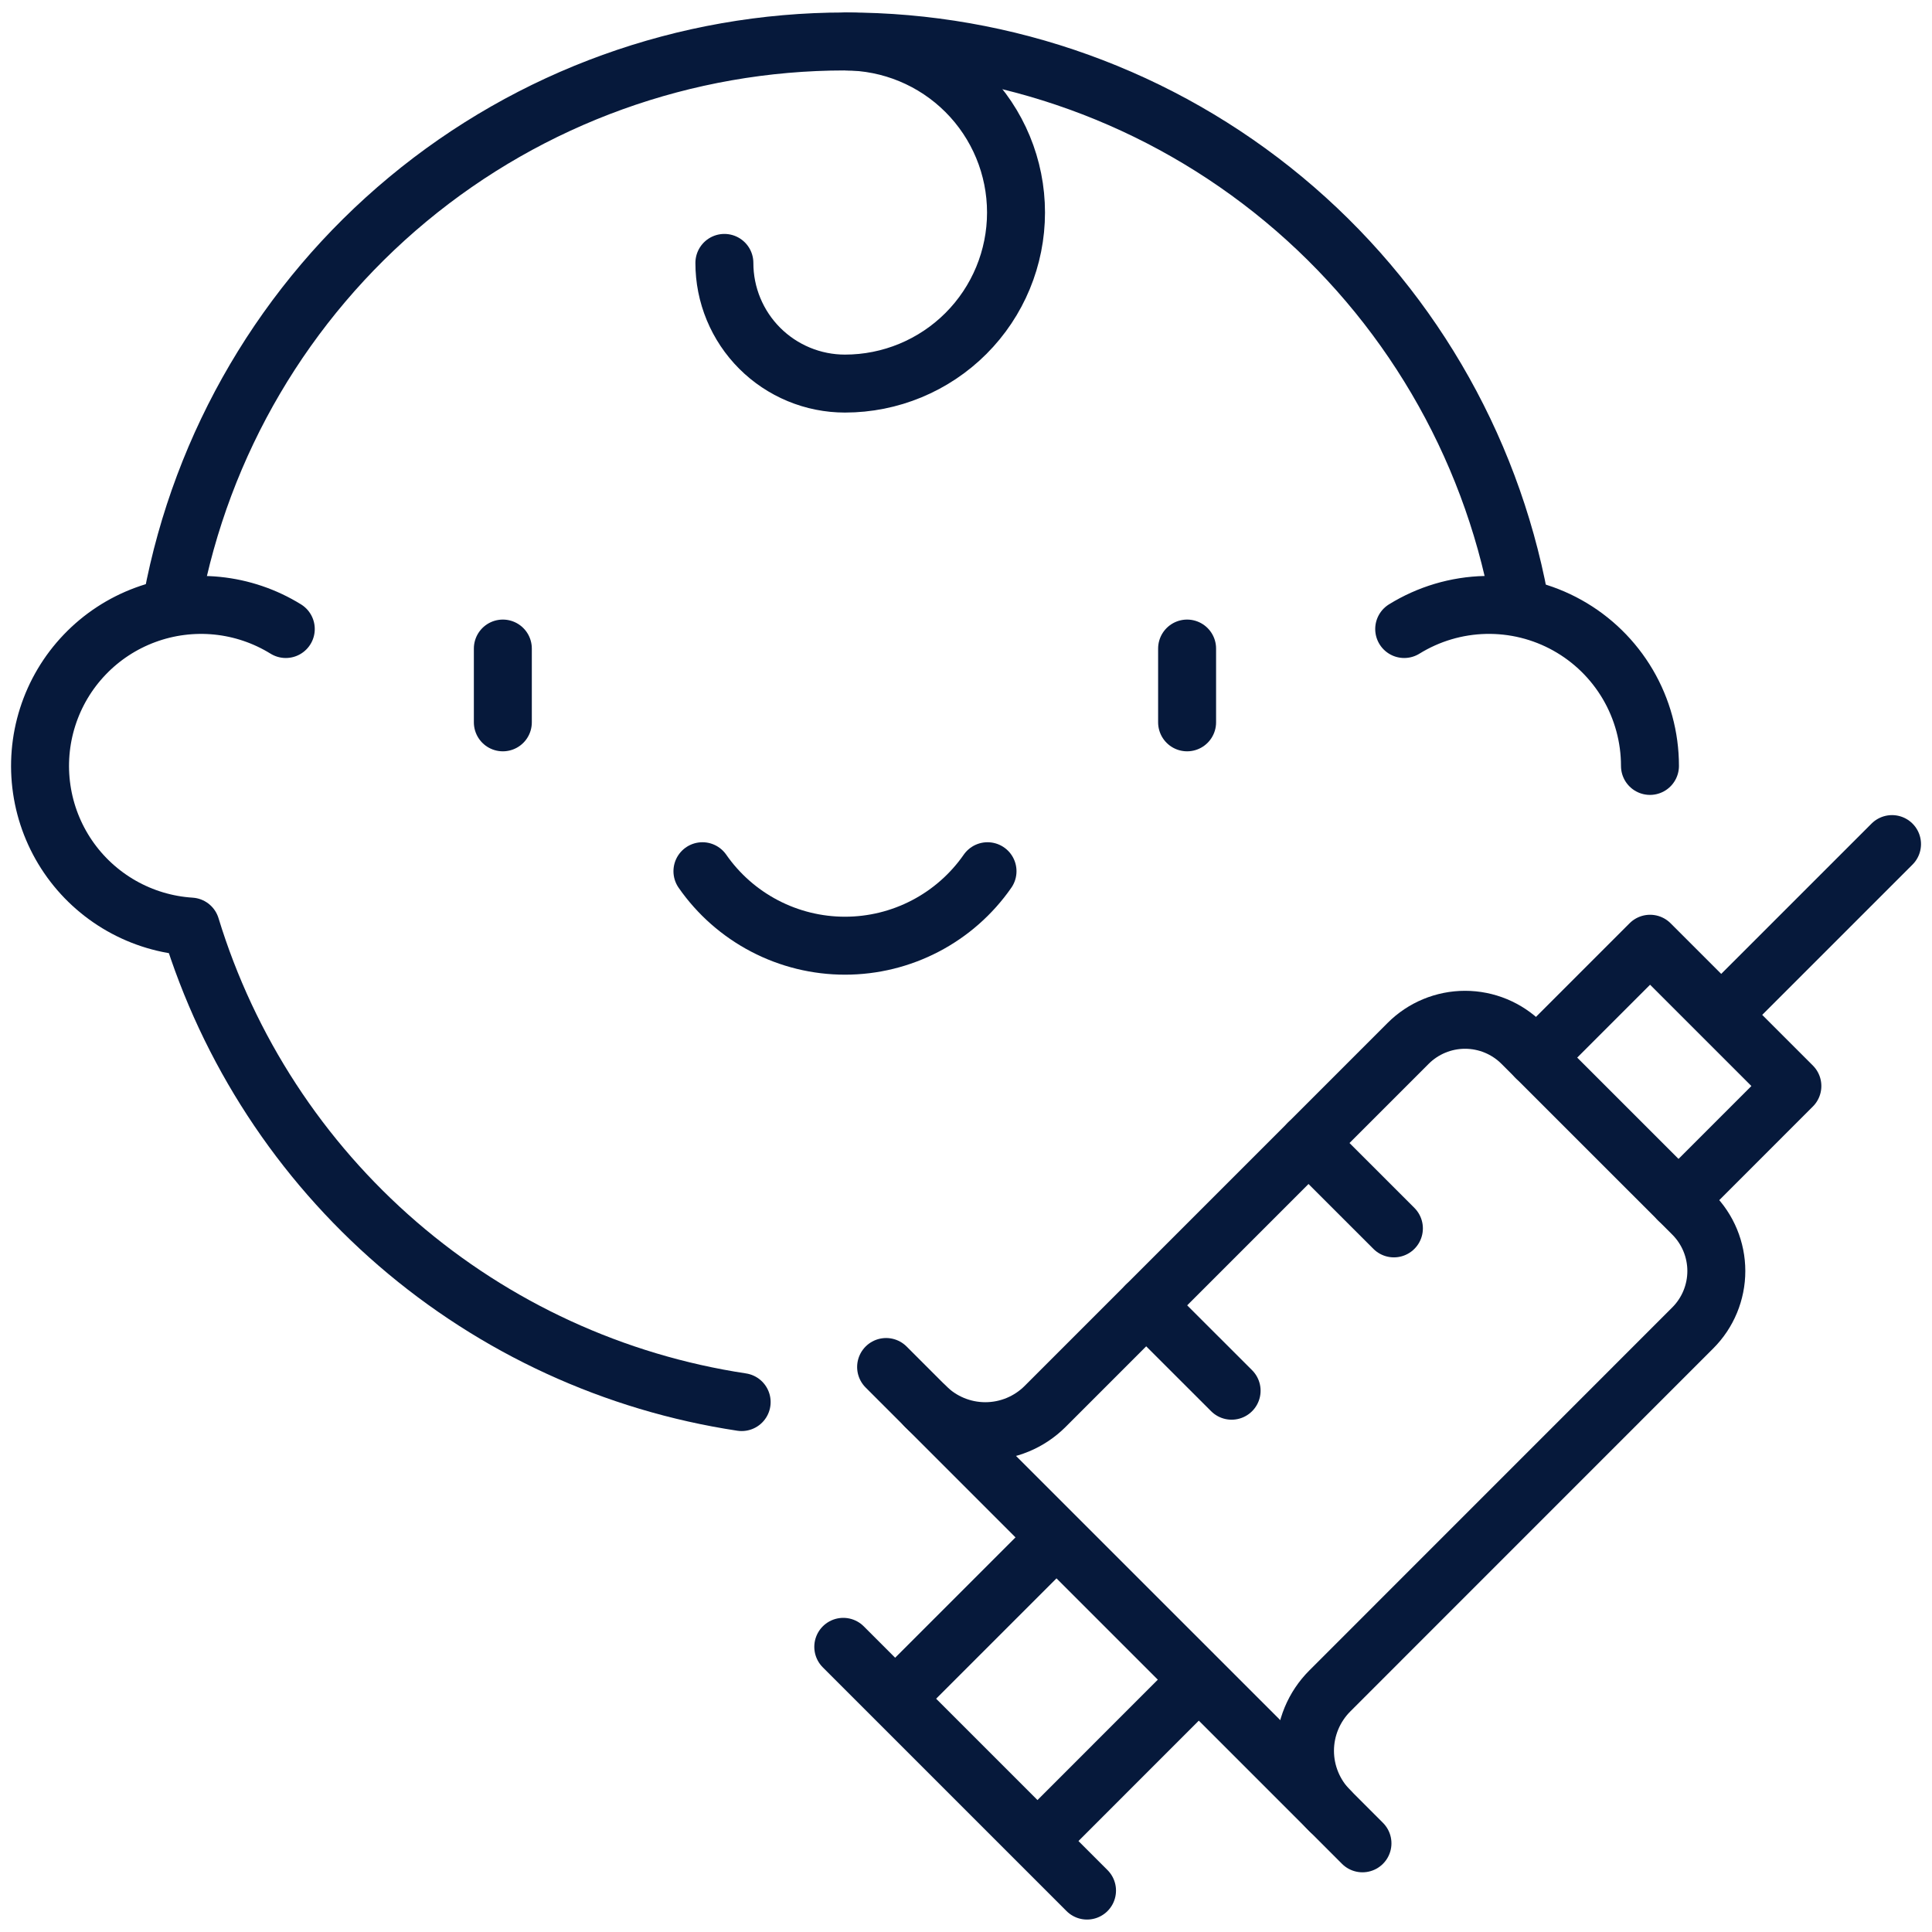
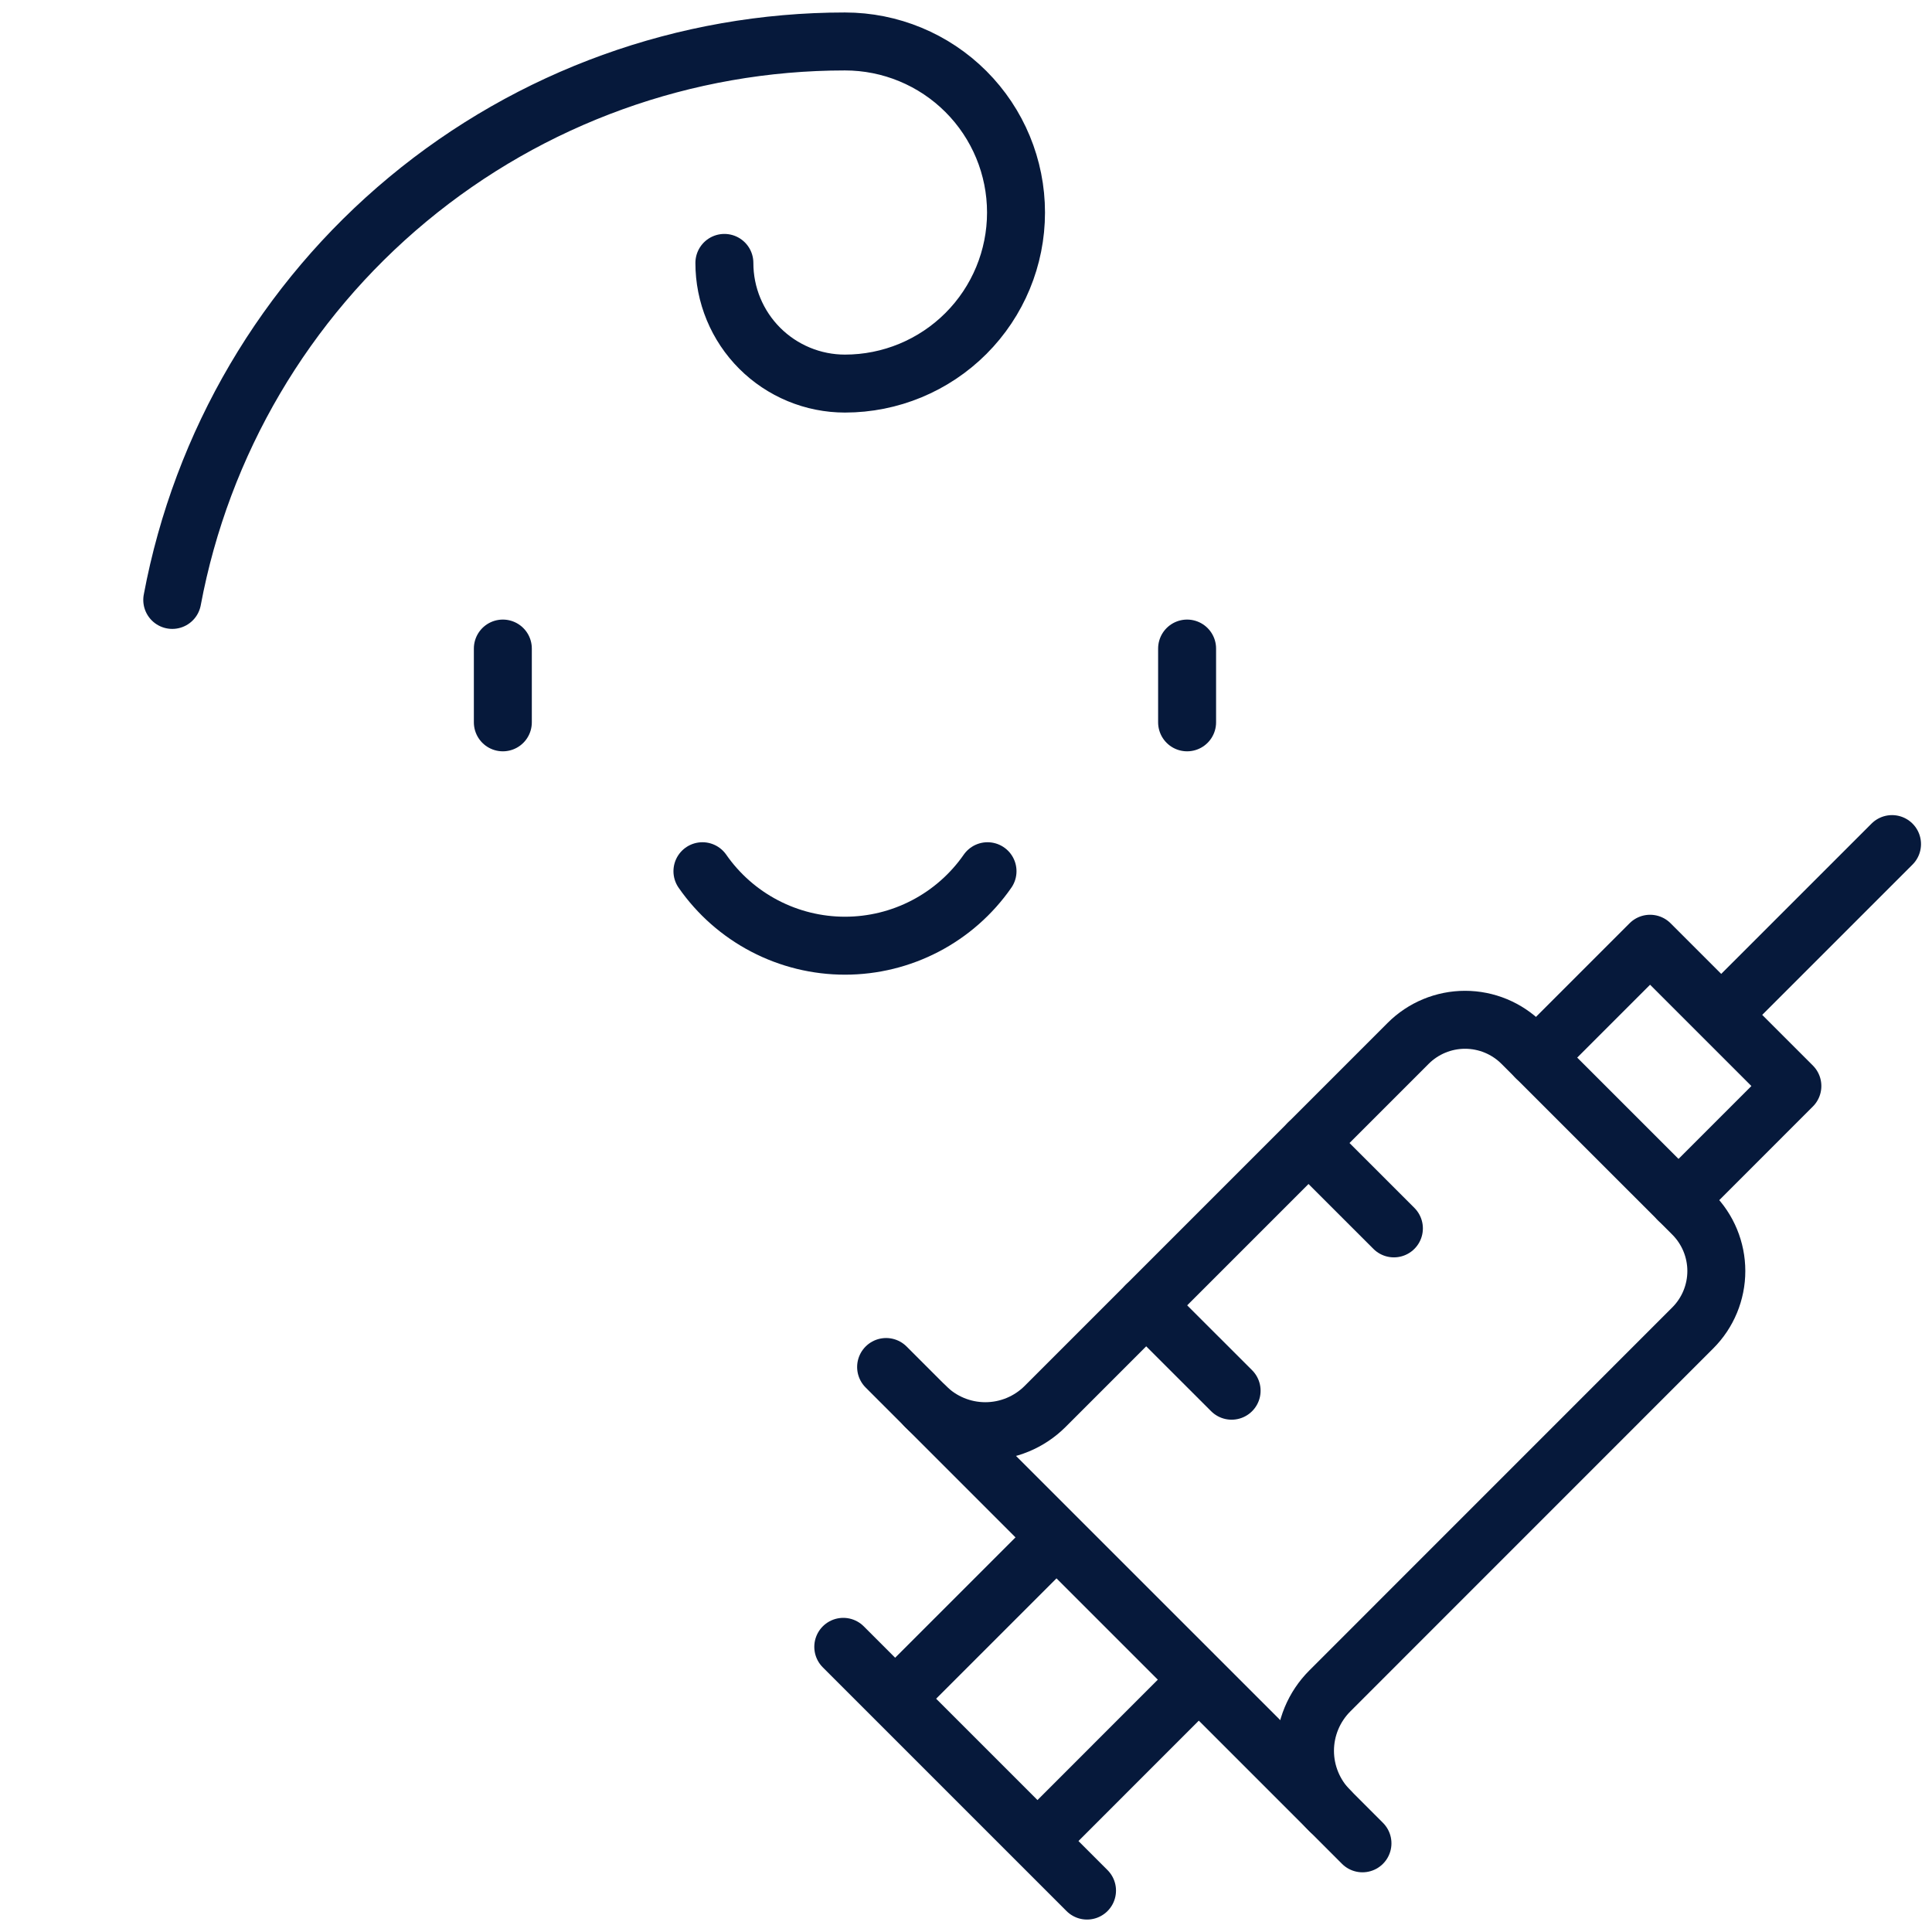
<svg xmlns="http://www.w3.org/2000/svg" width="100" height="100" viewBox="0 0 100 100" fill="none">
  <g clip-path="url(#clip0_372_222)">
    <path d="M70.521 95.41L68.829 93.717C68.423 93.31 68.1 92.828 67.88 92.296C67.66 91.765 67.546 91.196 67.546 90.621C67.546 90.046 67.66 89.477 67.88 88.945C68.1 88.414 68.423 87.932 68.829 87.525L87.617 68.733C88.398 67.952 88.837 66.892 88.837 65.788C88.837 64.683 88.398 63.623 87.617 62.842L78.777 54.004C77.996 53.223 76.936 52.784 75.831 52.784C74.727 52.784 73.667 53.223 72.886 54.004L54.096 72.796C53.275 73.617 52.161 74.078 51 74.078C49.839 74.078 48.725 73.617 47.904 72.796L45.865 70.756" stroke="#06193B" stroke-width="3" stroke-linecap="round" stroke-linejoin="round" />
    <path d="M86.881 62.106L92.773 56.212L85.408 48.848L79.514 54.742M61.877 87.112L53.967 95.025M54.51 79.748L46.6 87.658M97.931 43.69L89.362 52.258M68.829 93.717L47.904 72.796M72.148 63.581L67.729 59.163M63.748 71.983L59.327 67.565M56.264 97.856L43.648 85.24M8.916 31.052C10.438 22.929 14.751 15.594 21.109 10.315C27.467 5.036 35.471 2.147 43.735 2.146C46.084 2.146 48.336 3.079 49.996 4.739C51.657 6.4 52.589 8.652 52.589 11C52.589 13.348 51.657 15.6 49.996 17.261C48.336 18.921 46.084 19.854 43.735 19.854C42.915 19.854 42.103 19.692 41.346 19.378C40.589 19.064 39.901 18.604 39.321 18.024C38.741 17.444 38.282 16.756 37.968 15.998C37.654 15.24 37.493 14.428 37.494 13.608M36.358 45.094C37.186 46.284 38.289 47.256 39.574 47.927C40.859 48.599 42.287 48.949 43.736 48.949C45.186 48.949 46.614 48.599 47.899 47.927C49.183 47.256 50.287 46.284 51.114 45.094M61.444 33.569V37.388M26.027 33.569V37.388" stroke="#06193B" stroke-width="3" stroke-linecap="round" stroke-linejoin="round" />
-     <path d="M14.792 32.558C13.715 31.892 12.5 31.479 11.24 31.352C9.979 31.226 8.707 31.388 7.519 31.827C6.331 32.266 5.258 32.969 4.383 33.885C3.507 34.8 2.852 35.903 2.467 37.11C2.082 38.316 1.977 39.595 2.16 40.848C2.343 42.102 2.809 43.297 3.523 44.343C4.237 45.389 5.181 46.258 6.281 46.885C7.382 47.512 8.611 47.88 9.875 47.96C11.824 54.333 15.536 60.025 20.58 64.379C25.625 68.734 31.798 71.574 38.388 72.571M72.681 32.558C73.944 31.777 75.392 31.346 76.876 31.312C78.36 31.278 79.827 31.64 81.124 32.363C82.421 33.085 83.501 34.141 84.254 35.421C85.006 36.701 85.402 38.159 85.402 39.644" stroke="#06193B" stroke-width="3" stroke-linecap="round" stroke-linejoin="round" />
-     <path d="M43.817 2.146C52.082 2.146 60.086 5.036 66.445 10.315C72.804 15.594 77.117 22.931 78.638 31.054" stroke="#06193B" stroke-width="3" stroke-linecap="round" stroke-linejoin="round" />
  </g>
  <defs>
    <clipPath id="clip0_372_222">
      <rect width="100" height="100" fill="white" />
    </clipPath>
  </defs>
</svg>